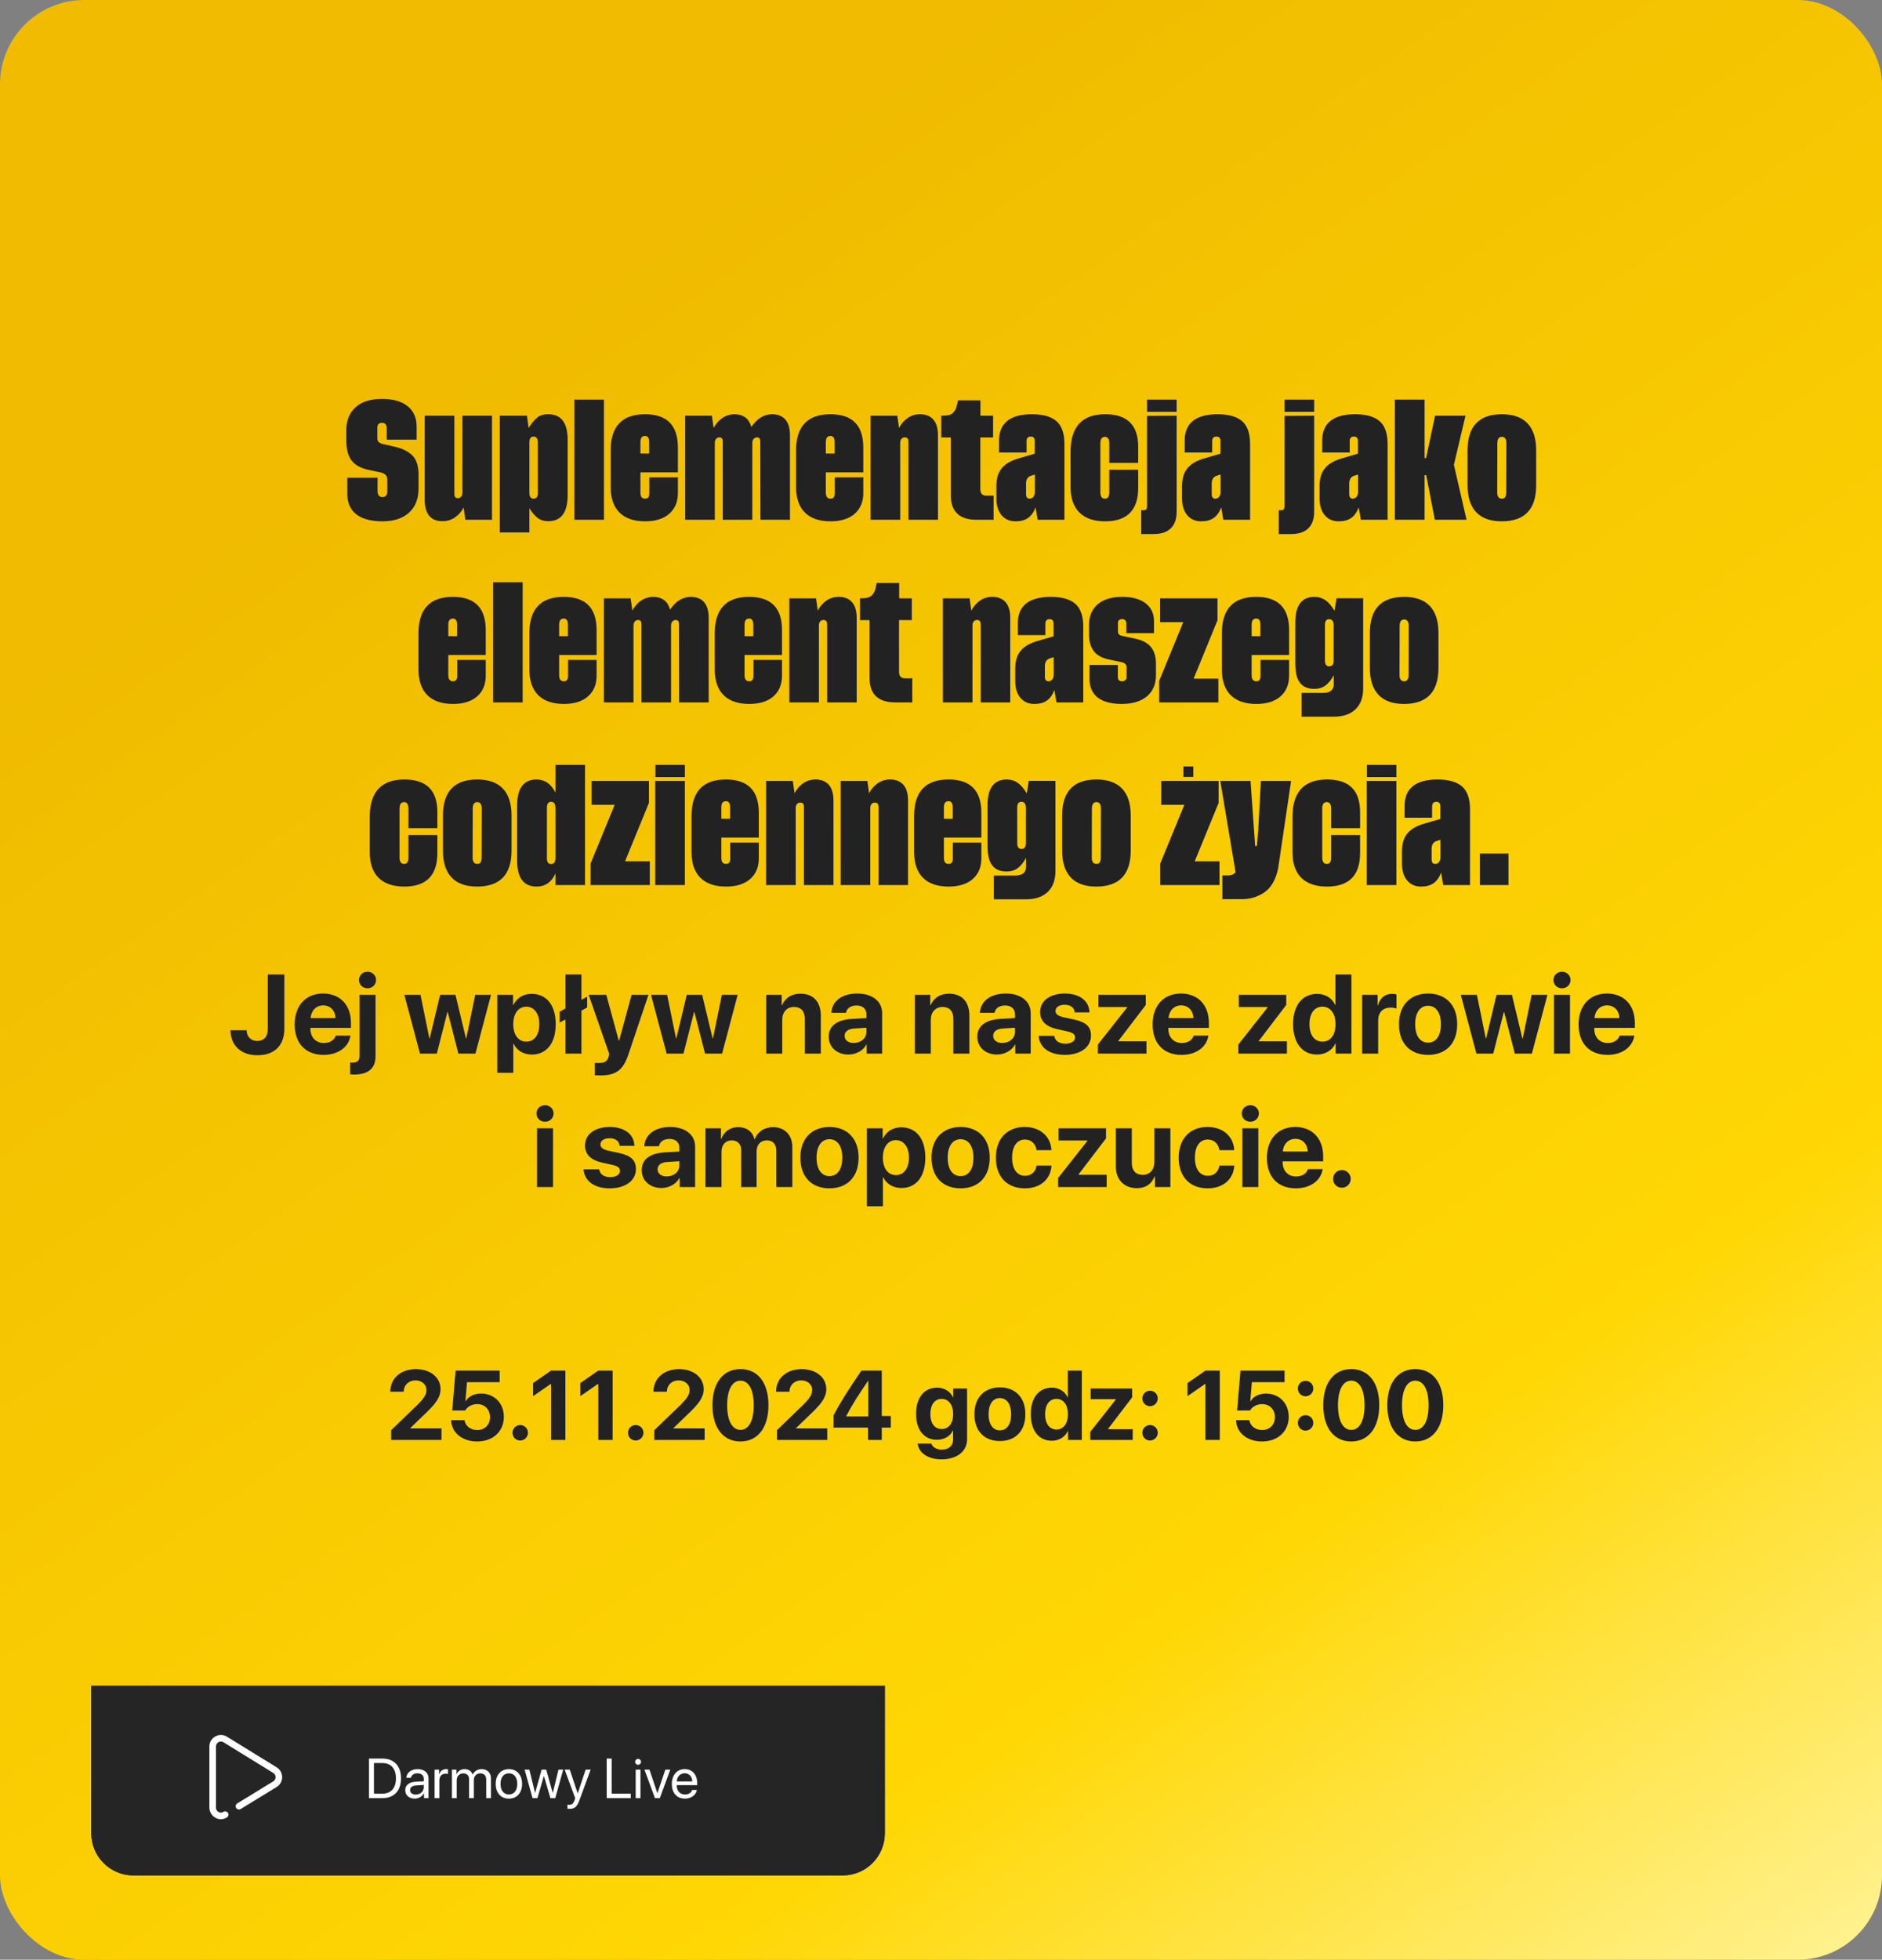
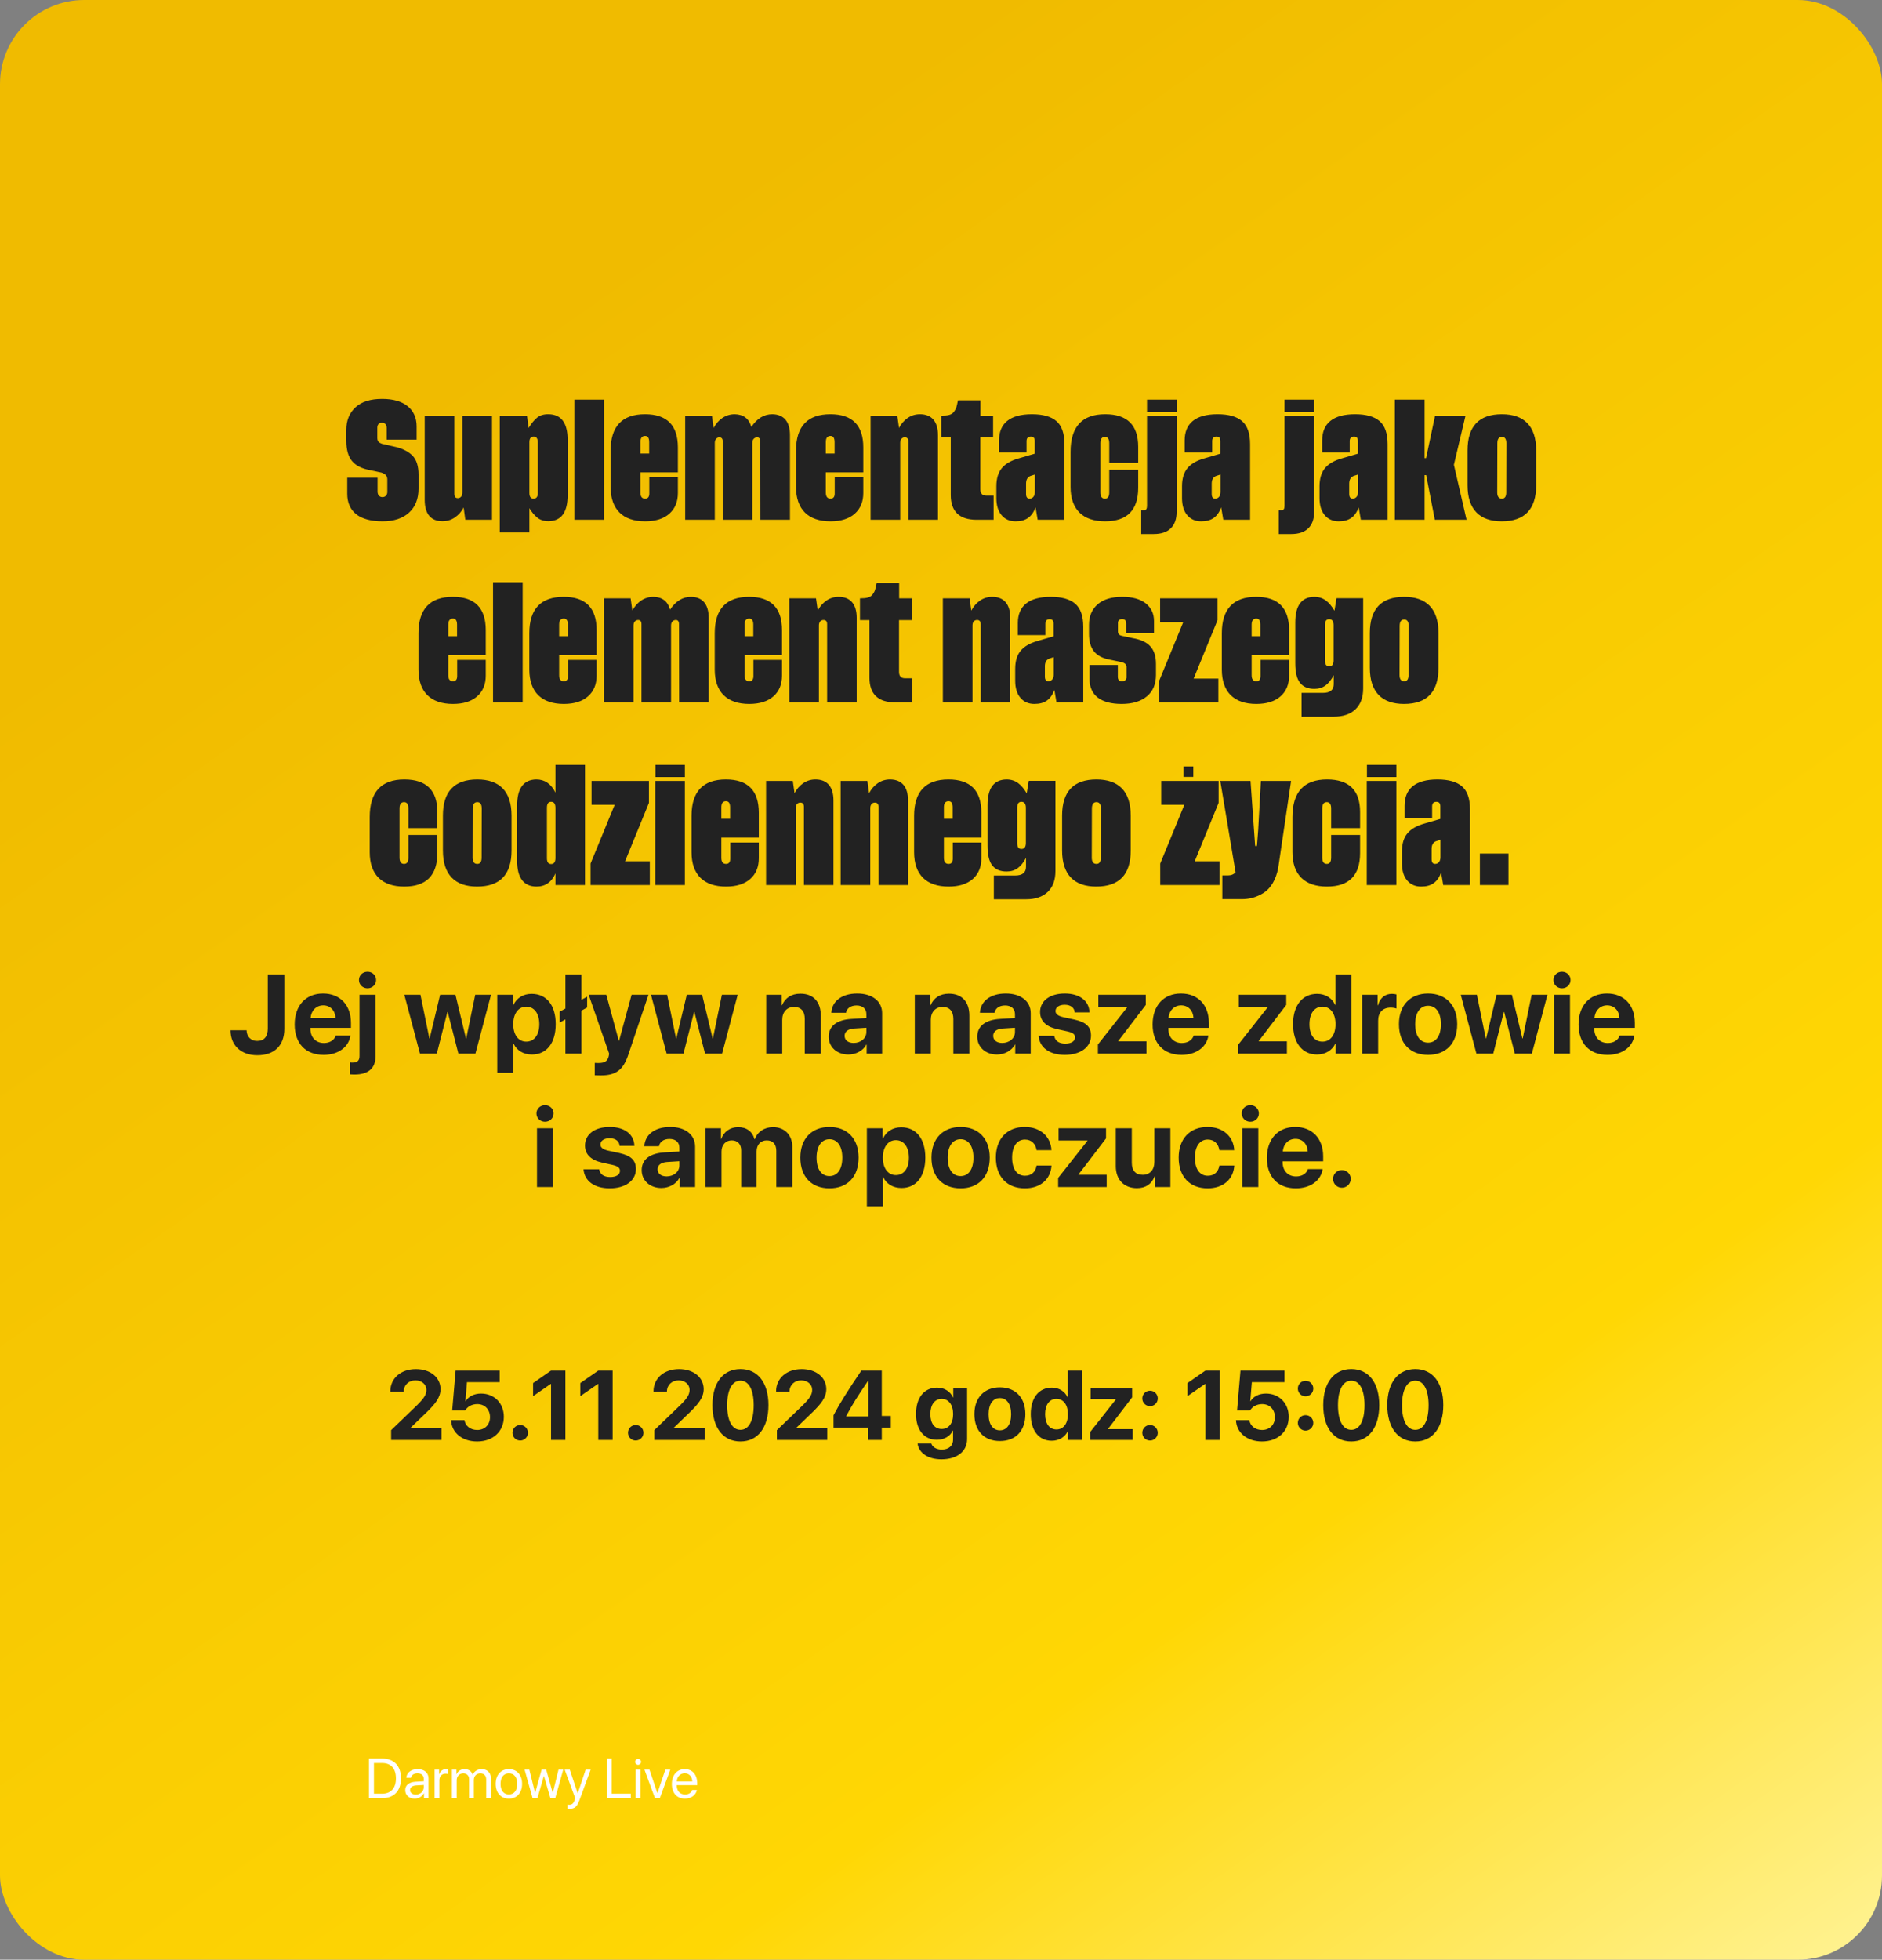
<svg xmlns="http://www.w3.org/2000/svg" width="268" height="279" viewBox="0 0 268 279" fill="none">
  <rect x="0" y="0" width="268" height="279" fill="#808080" stroke="none" />
  <rect width="268" height="279" rx="12" fill="url(#paint0_linear_248_15)" />
  <path d="M55.581 198.103C55.581 196.236 57.071 194.917 59.225 194.917C61.303 194.917 62.731 196.12 62.731 197.768C62.731 198.998 61.911 199.921 60.824 201.001L58.418 203.318V203.359H62.868V205H55.697V203.612L59.416 200.03C60.414 199.032 60.722 198.533 60.722 197.85C60.722 197.111 60.072 196.523 59.156 196.523C58.199 196.523 57.495 197.193 57.495 198.103V198.137H55.581V198.103ZM67.94 205.219C65.821 205.219 64.297 203.961 64.235 202.177H66.143C66.259 203.011 66.997 203.585 67.954 203.585C69.034 203.585 69.779 202.833 69.779 201.76C69.779 200.666 69.034 199.9 67.968 199.9C67.223 199.9 66.58 200.242 66.238 200.81H64.393L64.878 195.136H71.153V196.776H66.498L66.272 199.477H66.314C66.717 198.813 67.503 198.396 68.508 198.396C70.394 198.396 71.748 199.784 71.748 201.705C71.748 203.797 70.203 205.219 67.94 205.219ZM74.079 205.082C73.464 205.082 72.978 204.59 72.978 203.981C72.978 203.366 73.464 202.881 74.079 202.881C74.688 202.881 75.18 203.366 75.18 203.981C75.18 204.59 74.688 205.082 74.079 205.082ZM78.468 205V197.029H78.427L75.911 198.766V196.906L78.461 195.136H80.512V205H78.468ZM85.194 205V197.029H85.153L82.638 198.766V196.906L85.188 195.136H87.238V205H85.194ZM90.526 205.082C89.911 205.082 89.426 204.59 89.426 203.981C89.426 203.366 89.911 202.881 90.526 202.881C91.135 202.881 91.627 203.366 91.627 203.981C91.627 204.59 91.135 205.082 90.526 205.082ZM93.056 198.103C93.056 196.236 94.546 194.917 96.699 194.917C98.777 194.917 100.206 196.12 100.206 197.768C100.206 198.998 99.386 199.921 98.299 201.001L95.893 203.318V203.359H100.343V205H93.172V203.612L96.891 200.03C97.889 199.032 98.196 198.533 98.196 197.85C98.196 197.111 97.547 196.523 96.631 196.523C95.674 196.523 94.97 197.193 94.97 198.103V198.137H93.056V198.103ZM105.442 205.219C102.961 205.219 101.45 203.243 101.45 200.051C101.45 196.865 102.975 194.91 105.442 194.91C107.91 194.91 109.428 196.858 109.428 200.044C109.428 203.229 107.924 205.219 105.442 205.219ZM105.442 203.564C106.618 203.564 107.329 202.3 107.329 200.051C107.329 197.822 106.611 196.564 105.442 196.564C104.28 196.564 103.549 197.829 103.549 200.051C103.549 202.293 104.267 203.564 105.442 203.564ZM110.515 198.103C110.515 196.236 112.005 194.917 114.158 194.917C116.236 194.917 117.665 196.12 117.665 197.768C117.665 198.998 116.845 199.921 115.758 201.001L113.352 203.318V203.359H117.802V205H110.631V203.612L114.35 200.03C115.348 199.032 115.655 198.533 115.655 197.85C115.655 197.111 115.006 196.523 114.09 196.523C113.133 196.523 112.429 197.193 112.429 198.103V198.137H110.515V198.103ZM123.605 205V203.243H118.697V201.486C119.559 199.846 120.632 198.116 122.655 195.136H125.567V201.589H126.853V203.243H125.567V205H123.605ZM120.509 201.596V201.65H123.646V196.599H123.605C122.17 198.704 121.309 200.051 120.509 201.596ZM134.092 203.441C135.09 203.441 135.726 202.648 135.726 201.322C135.726 200.003 135.09 199.155 134.092 199.155C133.107 199.155 132.485 199.989 132.485 201.322C132.485 202.662 133.101 203.441 134.092 203.441ZM134.058 207.762C132.13 207.762 130.824 206.825 130.667 205.52H132.622C132.779 206.025 133.354 206.374 134.112 206.374C135.145 206.374 135.719 205.8 135.719 204.952V203.667H135.678C135.336 204.446 134.475 204.979 133.415 204.979C131.624 204.979 130.441 203.599 130.441 201.309C130.441 198.984 131.59 197.556 133.449 197.556C134.502 197.556 135.329 198.109 135.712 198.95H135.746V197.672H137.715V204.897C137.715 206.647 136.252 207.762 134.058 207.762ZM142.384 205.157C140.169 205.157 138.754 203.735 138.754 201.329C138.754 198.957 140.189 197.515 142.384 197.515C144.578 197.515 146.014 198.95 146.014 201.329C146.014 203.742 144.599 205.157 142.384 205.157ZM142.384 203.633C143.361 203.633 143.983 202.806 143.983 201.336C143.983 199.88 143.354 199.039 142.384 199.039C141.413 199.039 140.777 199.88 140.777 201.336C140.777 202.806 141.399 203.633 142.384 203.633ZM149.767 205.116C147.935 205.116 146.779 203.667 146.779 201.322C146.779 198.998 147.941 197.556 149.78 197.556C150.84 197.556 151.66 198.116 152.016 198.93H152.057V195.136H154.053V205H152.084V203.742H152.05C151.694 204.549 150.847 205.116 149.767 205.116ZM150.443 199.155C149.438 199.155 148.823 199.996 148.823 201.336C148.823 202.683 149.438 203.51 150.443 203.51C151.435 203.51 152.07 202.676 152.07 201.336C152.07 200.003 151.435 199.155 150.443 199.155ZM155.249 205V203.865L158.899 199.237V199.196H155.304V197.672H161.217V198.937L157.785 203.435V203.469H161.299V205H155.249ZM163.767 205.082C163.151 205.082 162.666 204.59 162.666 203.981C162.666 203.366 163.151 202.881 163.767 202.881C164.375 202.881 164.867 203.366 164.867 203.981C164.867 204.59 164.375 205.082 163.767 205.082ZM163.767 200.194C163.151 200.194 162.666 199.702 162.666 199.094C162.666 198.479 163.151 197.993 163.767 197.993C164.375 197.993 164.867 198.479 164.867 199.094C164.867 199.702 164.375 200.194 163.767 200.194ZM171.655 205V197.029H171.614L169.099 198.766V196.906L171.648 195.136H173.699V205H171.655ZM179.708 205.219C177.589 205.219 176.064 203.961 176.003 202.177H177.91C178.026 203.011 178.765 203.585 179.722 203.585C180.802 203.585 181.547 202.833 181.547 201.76C181.547 200.666 180.802 199.9 179.735 199.9C178.99 199.9 178.348 200.242 178.006 200.81H176.16L176.646 195.136H182.921V196.776H178.266L178.04 199.477H178.081C178.484 198.813 179.271 198.396 180.275 198.396C182.162 198.396 183.516 199.784 183.516 201.705C183.516 203.797 181.971 205.219 179.708 205.219ZM185.915 203.674C185.3 203.674 184.814 203.182 184.814 202.573C184.814 201.958 185.3 201.473 185.915 201.473C186.523 201.473 187.016 201.958 187.016 202.573C187.016 203.182 186.523 203.674 185.915 203.674ZM185.915 198.786C185.3 198.786 184.814 198.294 184.814 197.686C184.814 197.07 185.3 196.585 185.915 196.585C186.523 196.585 187.016 197.07 187.016 197.686C187.016 198.294 186.523 198.786 185.915 198.786ZM192.423 205.219C189.941 205.219 188.431 203.243 188.431 200.051C188.431 196.865 189.955 194.91 192.423 194.91C194.891 194.91 196.408 196.858 196.408 200.044C196.408 203.229 194.904 205.219 192.423 205.219ZM192.423 203.564C193.599 203.564 194.31 202.3 194.31 200.051C194.31 197.822 193.592 196.564 192.423 196.564C191.261 196.564 190.529 197.829 190.529 200.051C190.529 202.293 191.247 203.564 192.423 203.564ZM201.542 205.219C199.061 205.219 197.55 203.243 197.55 200.051C197.55 196.865 199.074 194.91 201.542 194.91C204.01 194.91 205.527 196.858 205.527 200.044C205.527 203.229 204.023 205.219 201.542 205.219ZM201.542 203.564C202.718 203.564 203.429 202.3 203.429 200.051C203.429 197.822 202.711 196.564 201.542 196.564C200.38 196.564 199.648 197.829 199.648 200.051C199.648 202.293 200.366 203.564 201.542 203.564Z" fill="#222222" />
  <path d="M32.828 146.68H35.117C35.133 147.594 35.727 148.195 36.617 148.195C37.602 148.195 38.133 147.586 38.133 146.453V138.727H40.492V146.469C40.492 148.867 39.055 150.234 36.641 150.234C34.336 150.234 32.828 148.836 32.828 146.68ZM46.023 143.133C45.023 143.133 44.305 143.891 44.227 144.938H47.781C47.734 143.867 47.039 143.133 46.023 143.133ZM47.812 147.438H49.906C49.656 149.078 48.156 150.18 46.086 150.18C43.508 150.18 41.961 148.531 41.961 145.852C41.961 143.18 43.523 141.445 46 141.445C48.438 141.445 49.977 143.094 49.977 145.641V146.336H44.203V146.477C44.203 147.672 44.961 148.492 46.125 148.492C46.961 148.492 47.602 148.078 47.812 147.438ZM53.477 141.625V150.391C53.477 152.086 52.438 152.977 50.477 152.977C50.297 152.977 49.953 152.961 49.852 152.945V151.266C49.906 151.273 50.062 151.281 50.141 151.281C50.898 151.281 51.195 151.008 51.195 150.328V141.625H53.477ZM52.336 140.703C51.648 140.703 51.117 140.18 51.117 139.523C51.117 138.859 51.648 138.344 52.336 138.344C53.023 138.344 53.555 138.859 53.555 139.523C53.555 140.18 53.023 140.703 52.336 140.703ZM69.922 141.625L67.703 150H65.273L63.758 144.078H63.711L62.203 150H59.805L57.578 141.625H59.875L61.141 147.836H61.188L62.672 141.625H64.859L66.352 147.836H66.398L67.672 141.625H69.922ZM75.703 141.492C77.828 141.492 79.133 143.109 79.133 145.812C79.133 148.508 77.836 150.133 75.742 150.133C74.523 150.133 73.586 149.539 73.141 148.594H73.094V152.734H70.812V141.625H73.062V143.086H73.109C73.562 142.102 74.492 141.492 75.703 141.492ZM74.938 148.297C76.078 148.297 76.797 147.336 76.797 145.812C76.797 144.297 76.078 143.32 74.938 143.32C73.82 143.32 73.086 144.312 73.086 145.812C73.086 147.328 73.82 148.297 74.938 148.297ZM83.609 141.898V143.438L82.797 143.883V150H80.516V145.133L79.703 145.578V144.031L80.516 143.586V138.727H82.797V142.344L83.609 141.898ZM85.555 153.102C85.477 153.102 84.766 153.094 84.695 153.078V151.32C84.766 151.336 85.18 151.336 85.266 151.336C86.102 151.336 86.516 151.07 86.672 150.406C86.672 150.375 86.758 150.039 86.742 150.008L83.828 141.625H86.336L88.117 148.172H88.156L89.938 141.625H92.344L89.461 150.188C88.742 152.336 87.695 153.102 85.555 153.102ZM105.047 141.625L102.828 150H100.398L98.883 144.078H98.836L97.328 150H94.93L92.703 141.625H95L96.266 147.836H96.312L97.797 141.625H99.984L101.477 147.836H101.523L102.797 141.625H105.047ZM109.109 150V141.625H111.312V143.117H111.359C111.805 142.078 112.688 141.469 113.977 141.469C115.836 141.469 116.883 142.641 116.883 144.602V150H114.602V145.078C114.602 143.984 114.086 143.359 113.062 143.359C112.039 143.359 111.391 144.109 111.391 145.195V150H109.109ZM121.562 148.484C122.555 148.484 123.375 147.836 123.375 146.93V146.32L121.609 146.43C120.758 146.492 120.273 146.875 120.273 147.469C120.273 148.094 120.789 148.484 121.562 148.484ZM120.812 150.133C119.219 150.133 118.008 149.102 118.008 147.594C118.008 146.07 119.18 145.188 121.266 145.062L123.375 144.938V144.383C123.375 143.602 122.828 143.148 121.969 143.148C121.117 143.148 120.578 143.57 120.469 144.188H118.383C118.469 142.562 119.852 141.445 122.07 141.445C124.219 141.445 125.617 142.555 125.617 144.242V150H123.414V148.719H123.367C122.898 149.609 121.859 150.133 120.812 150.133ZM130.266 150V141.625H132.469V143.117H132.516C132.961 142.078 133.844 141.469 135.133 141.469C136.992 141.469 138.039 142.641 138.039 144.602V150H135.758V145.078C135.758 143.984 135.242 143.359 134.219 143.359C133.195 143.359 132.547 144.109 132.547 145.195V150H130.266ZM142.719 148.484C143.711 148.484 144.531 147.836 144.531 146.93V146.32L142.766 146.43C141.914 146.492 141.43 146.875 141.43 147.469C141.43 148.094 141.945 148.484 142.719 148.484ZM141.969 150.133C140.375 150.133 139.164 149.102 139.164 147.594C139.164 146.07 140.336 145.188 142.422 145.062L144.531 144.938V144.383C144.531 143.602 143.984 143.148 143.125 143.148C142.273 143.148 141.734 143.57 141.625 144.188H139.539C139.625 142.562 141.008 141.445 143.227 141.445C145.375 141.445 146.773 142.555 146.773 144.242V150H144.57V148.719H144.523C144.055 149.609 143.016 150.133 141.969 150.133ZM148.109 144.086C148.109 142.492 149.492 141.445 151.641 141.445C153.742 141.445 155.109 142.508 155.141 144.133H153.039C152.992 143.461 152.453 143.047 151.609 143.047C150.82 143.047 150.305 143.406 150.305 143.945C150.305 144.359 150.664 144.641 151.398 144.812L153 145.156C154.68 145.531 155.359 146.195 155.359 147.445C155.359 149.094 153.844 150.18 151.633 150.18C149.398 150.18 148.023 149.102 147.898 147.469H150.125C150.234 148.172 150.789 148.578 151.695 148.578C152.562 148.578 153.086 148.234 153.086 147.688C153.086 147.266 152.805 147.031 152.055 146.852L150.508 146.508C148.922 146.148 148.109 145.32 148.109 144.086ZM156.344 150V148.703L160.516 143.414V143.367H156.406V141.625H163.164V143.07L159.242 148.211V148.25H163.258V150H156.344ZM168.195 143.133C167.195 143.133 166.477 143.891 166.398 144.938H169.953C169.906 143.867 169.211 143.133 168.195 143.133ZM169.984 147.438H172.078C171.828 149.078 170.328 150.18 168.258 150.18C165.68 150.18 164.133 148.531 164.133 145.852C164.133 143.18 165.695 141.445 168.172 141.445C170.609 141.445 172.148 143.094 172.148 145.641V146.336H166.375V146.477C166.375 147.672 167.133 148.492 168.297 148.492C169.133 148.492 169.773 148.078 169.984 147.438ZM176.344 150V148.703L180.516 143.414V143.367H176.406V141.625H183.164V143.07L179.242 148.211V148.25H183.258V150H176.344ZM187.547 150.133C185.453 150.133 184.133 148.477 184.133 145.797C184.133 143.141 185.461 141.492 187.562 141.492C188.773 141.492 189.711 142.133 190.117 143.062H190.164V138.727H192.445V150H190.195V148.562H190.156C189.75 149.484 188.781 150.133 187.547 150.133ZM188.32 143.32C187.172 143.32 186.469 144.281 186.469 145.812C186.469 147.352 187.172 148.297 188.32 148.297C189.453 148.297 190.18 147.344 190.18 145.812C190.18 144.289 189.453 143.32 188.32 143.32ZM193.969 150V141.625H196.172V143.133H196.219C196.516 142.07 197.227 141.492 198.211 141.492C198.477 141.492 198.703 141.531 198.859 141.578V143.586C198.672 143.508 198.359 143.453 198.031 143.453C196.906 143.453 196.25 144.141 196.25 145.32V150H193.969ZM203.359 150.18C200.828 150.18 199.211 148.555 199.211 145.805C199.211 143.094 200.852 141.445 203.359 141.445C205.867 141.445 207.508 143.086 207.508 145.805C207.508 148.562 205.891 150.18 203.359 150.18ZM203.359 148.438C204.477 148.438 205.188 147.492 205.188 145.812C205.188 144.148 204.469 143.188 203.359 143.188C202.25 143.188 201.523 144.148 201.523 145.812C201.523 147.492 202.234 148.438 203.359 148.438ZM220.359 141.625L218.141 150H215.711L214.195 144.078H214.148L212.641 150H210.242L208.016 141.625H210.312L211.578 147.836H211.625L213.109 141.625H215.297L216.789 147.836H216.836L218.109 141.625H220.359ZM221.289 150V141.625H223.57V150H221.289ZM222.43 140.703C221.742 140.703 221.211 140.18 221.211 139.523C221.211 138.859 221.742 138.344 222.43 138.344C223.117 138.344 223.648 138.859 223.648 139.523C223.648 140.18 223.117 140.703 222.43 140.703ZM228.852 143.133C227.852 143.133 227.133 143.891 227.055 144.938H230.609C230.562 143.867 229.867 143.133 228.852 143.133ZM230.641 147.438H232.734C232.484 149.078 230.984 150.18 228.914 150.18C226.336 150.18 224.789 148.531 224.789 145.852C224.789 143.18 226.352 141.445 228.828 141.445C231.266 141.445 232.805 143.094 232.805 145.641V146.336H227.031V146.477C227.031 147.672 227.789 148.492 228.953 148.492C229.789 148.492 230.43 148.078 230.641 147.438ZM76.469 169V160.625H78.75V169H76.469ZM77.609 159.703C76.922 159.703 76.391 159.18 76.391 158.523C76.391 157.859 76.922 157.344 77.609 157.344C78.297 157.344 78.828 157.859 78.828 158.523C78.828 159.18 78.297 159.703 77.609 159.703ZM83.305 163.086C83.305 161.492 84.688 160.445 86.836 160.445C88.938 160.445 90.305 161.508 90.336 163.133H88.234C88.188 162.461 87.648 162.047 86.805 162.047C86.016 162.047 85.5 162.406 85.5 162.945C85.5 163.359 85.859 163.641 86.594 163.812L88.195 164.156C89.875 164.531 90.555 165.195 90.555 166.445C90.555 168.094 89.039 169.18 86.828 169.18C84.594 169.18 83.219 168.102 83.094 166.469H85.32C85.43 167.172 85.984 167.578 86.891 167.578C87.758 167.578 88.281 167.234 88.281 166.688C88.281 166.266 88 166.031 87.25 165.852L85.703 165.508C84.117 165.148 83.305 164.32 83.305 163.086ZM94.93 167.484C95.922 167.484 96.742 166.836 96.742 165.93V165.32L94.977 165.43C94.125 165.492 93.641 165.875 93.641 166.469C93.641 167.094 94.156 167.484 94.93 167.484ZM94.18 169.133C92.586 169.133 91.375 168.102 91.375 166.594C91.375 165.07 92.547 164.188 94.633 164.062L96.742 163.938V163.383C96.742 162.602 96.195 162.148 95.336 162.148C94.484 162.148 93.945 162.57 93.836 163.188H91.75C91.836 161.562 93.219 160.445 95.438 160.445C97.586 160.445 98.984 161.555 98.984 163.242V169H96.781V167.719H96.734C96.266 168.609 95.227 169.133 94.18 169.133ZM100.461 169V160.625H102.664V162.141H102.711C103.062 161.133 103.961 160.469 105.102 160.469C106.312 160.469 107.156 161.094 107.438 162.188H107.484C107.859 161.133 108.859 160.469 110.086 160.469C111.727 160.469 112.828 161.594 112.828 163.281V169H110.547V163.852C110.547 162.883 110.062 162.352 109.18 162.352C108.312 162.352 107.742 162.984 107.742 163.914V169H105.547V163.781C105.547 162.883 105.039 162.352 104.195 162.352C103.328 162.352 102.742 163.008 102.742 163.945V169H100.461ZM118.117 169.18C115.586 169.18 113.969 167.555 113.969 164.805C113.969 162.094 115.609 160.445 118.117 160.445C120.625 160.445 122.266 162.086 122.266 164.805C122.266 167.562 120.648 169.18 118.117 169.18ZM118.117 167.438C119.234 167.438 119.945 166.492 119.945 164.812C119.945 163.148 119.227 162.188 118.117 162.188C117.008 162.188 116.281 163.148 116.281 164.812C116.281 166.492 116.992 167.438 118.117 167.438ZM128.336 160.492C130.461 160.492 131.766 162.109 131.766 164.812C131.766 167.508 130.469 169.133 128.375 169.133C127.156 169.133 126.219 168.539 125.773 167.594H125.727V171.734H123.445V160.625H125.695V162.086H125.742C126.195 161.102 127.125 160.492 128.336 160.492ZM127.57 167.297C128.711 167.297 129.43 166.336 129.43 164.812C129.43 163.297 128.711 162.32 127.57 162.32C126.453 162.32 125.719 163.312 125.719 164.812C125.719 166.328 126.453 167.297 127.57 167.297ZM136.789 169.18C134.258 169.18 132.641 167.555 132.641 164.805C132.641 162.094 134.281 160.445 136.789 160.445C139.297 160.445 140.938 162.086 140.938 164.805C140.938 167.562 139.32 169.18 136.789 169.18ZM136.789 167.438C137.906 167.438 138.617 166.492 138.617 164.812C138.617 163.148 137.898 162.188 136.789 162.188C135.68 162.188 134.953 163.148 134.953 164.812C134.953 166.492 135.664 167.438 136.789 167.438ZM149.727 163.742H147.609C147.477 162.859 146.891 162.234 145.953 162.234C144.828 162.234 144.125 163.188 144.125 164.805C144.125 166.453 144.828 167.391 145.961 167.391C146.875 167.391 147.469 166.844 147.609 165.93H149.734C149.617 167.906 148.141 169.18 145.938 169.18C143.414 169.18 141.812 167.539 141.812 164.805C141.812 162.117 143.414 160.445 145.922 160.445C148.188 160.445 149.625 161.844 149.727 163.742ZM150.68 169V167.703L154.852 162.414V162.367H150.742V160.625H157.5V162.07L153.578 167.211V167.25H157.594V169H150.68ZM166.664 160.625V169H164.461V167.492H164.414C164 168.547 163.172 169.156 161.906 169.156C160.094 169.156 158.891 167.977 158.891 166.023V160.625H161.172V165.547C161.172 166.664 161.727 167.258 162.734 167.258C163.75 167.258 164.383 166.531 164.383 165.422V160.625H166.664ZM175.758 163.742H173.641C173.508 162.859 172.922 162.234 171.984 162.234C170.859 162.234 170.156 163.188 170.156 164.805C170.156 166.453 170.859 167.391 171.992 167.391C172.906 167.391 173.5 166.844 173.641 165.93H175.766C175.648 167.906 174.172 169.18 171.969 169.18C169.445 169.18 167.844 167.539 167.844 164.805C167.844 162.117 169.445 160.445 171.953 160.445C174.219 160.445 175.656 161.844 175.758 163.742ZM176.906 169V160.625H179.188V169H176.906ZM178.047 159.703C177.359 159.703 176.828 159.18 176.828 158.523C176.828 157.859 177.359 157.344 178.047 157.344C178.734 157.344 179.266 157.859 179.266 158.523C179.266 159.18 178.734 159.703 178.047 159.703ZM184.469 162.133C183.469 162.133 182.75 162.891 182.672 163.938H186.227C186.18 162.867 185.484 162.133 184.469 162.133ZM186.258 166.438H188.352C188.102 168.078 186.602 169.18 184.531 169.18C181.953 169.18 180.406 167.531 180.406 164.852C180.406 162.18 181.969 160.445 184.445 160.445C186.883 160.445 188.422 162.094 188.422 164.641V165.336H182.648V165.477C182.648 166.672 183.406 167.492 184.57 167.492C185.406 167.492 186.047 167.078 186.258 166.438ZM191.086 169.094C190.383 169.094 189.828 168.531 189.828 167.836C189.828 167.133 190.383 166.578 191.086 166.578C191.781 166.578 192.344 167.133 192.344 167.836C192.344 168.531 191.781 169.094 191.086 169.094Z" fill="#222222" />
  <path d="M59.328 60.702V62.592H55.065V60.948C55.065 60.447 54.837 60.192 54.38 60.192C53.967 60.192 53.73 60.465 53.73 60.878V62.337C53.73 62.82 53.923 63.014 54.38 63.181L56.41 63.647C57.438 63.91 58.23 64.332 58.783 64.912C59.328 65.501 59.601 66.389 59.601 67.593V69.553C59.601 71.02 59.152 72.163 58.247 72.981C57.342 73.807 56.085 74.22 54.468 74.22C51.154 74.22 49.449 72.814 49.449 70.291V68.006H53.765V69.983C53.765 70.44 54.011 70.774 54.468 70.774C54.881 70.774 55.153 70.467 55.153 70.054V68.226C55.153 67.777 54.881 67.47 54.327 67.285L52.719 66.942C51.532 66.723 50.662 66.292 50.126 65.633C49.59 64.982 49.317 64.024 49.317 62.768V61.185C49.317 59.858 49.757 58.786 50.627 57.986C51.497 57.187 52.754 56.791 54.415 56.791C55.971 56.791 57.184 57.134 58.045 57.828C58.898 58.523 59.328 59.48 59.328 60.702ZM65.85 70.133V59.182H70.06V74H66.263L66.025 72.251C65.727 72.822 65.314 73.297 64.777 73.666C64.241 74.035 63.644 74.211 62.984 74.202C61.376 74.202 60.48 73.183 60.48 71.17V59.182H64.698V70.309C64.698 70.722 64.865 70.924 65.199 70.924C65.56 70.924 65.85 70.634 65.85 70.133ZM78.119 74.202C77.46 74.202 76.924 74.035 76.511 73.692C76.098 73.358 75.72 72.91 75.386 72.348V75.802H71.167V59.182H75.043L75.272 60.931C75.685 60.272 76.089 59.77 76.502 59.445C76.906 59.12 77.442 58.962 78.119 58.971C79.93 58.997 80.835 60.219 80.835 62.645V70.476C80.835 72.936 79.93 74.176 78.119 74.202ZM75.992 70.994C76.388 70.994 76.59 70.722 76.59 70.186V62.987C76.59 62.434 76.388 62.161 75.992 62.152C75.579 62.152 75.377 62.434 75.386 63.005V70.15C75.377 70.713 75.579 70.994 75.992 70.994ZM81.784 74V56.897H86.003V74H81.784ZM91.848 58.971C94.968 58.971 96.523 60.544 96.532 63.682V67.25H91.197V70.133C91.197 70.704 91.417 70.994 91.865 70.994C92.261 70.994 92.463 70.748 92.463 70.256V67.953H96.532V70.186C96.532 71.434 96.128 72.418 95.311 73.139C94.493 73.859 93.342 74.22 91.865 74.22C88.701 74.22 86.952 72.532 86.952 69.324V64.156C86.952 60.702 88.587 58.971 91.848 58.971ZM91.865 62.065C91.417 62.065 91.197 62.355 91.197 62.926V64.569H92.445V62.926C92.445 62.355 92.252 62.065 91.865 62.065ZM109.997 58.971C111.579 58.997 112.493 59.99 112.493 61.959V74H108.283L108.266 62.855C108.266 62.46 108.107 62.258 107.8 62.267C107.439 62.267 107.132 62.557 107.132 63.04V74H102.922V62.855C102.922 62.46 102.755 62.258 102.43 62.267C102.087 62.267 101.788 62.557 101.788 63.04V74H97.569V59.182H101.375L101.621 60.931C102.245 59.762 103.291 58.971 104.627 58.971C105.875 58.997 106.666 59.603 106.991 60.79C107.809 59.568 108.811 58.962 109.997 58.971ZM118.25 58.971C121.37 58.971 122.926 60.544 122.935 63.682V67.25H117.6V70.133C117.6 70.704 117.819 70.994 118.268 70.994C118.663 70.994 118.865 70.748 118.865 70.256V67.953H122.935V70.186C122.935 71.434 122.53 72.418 121.713 73.139C120.896 73.859 119.744 74.22 118.268 74.22C115.104 74.22 113.354 72.532 113.354 69.324V64.156C113.354 60.702 114.989 58.971 118.25 58.971ZM118.268 62.065C117.819 62.065 117.6 62.355 117.6 62.926V64.569H118.848V62.926C118.848 62.355 118.654 62.065 118.268 62.065ZM131.064 58.971C132.646 58.997 133.569 59.99 133.569 61.959V74H129.359V62.855C129.359 62.46 129.184 62.258 128.832 62.267C128.472 62.267 128.19 62.539 128.19 63.04V74H123.972V59.182H127.777L128.023 60.931C128.313 60.359 128.718 59.885 129.254 59.507C129.79 59.138 130.388 58.962 131.064 58.971ZM141.418 59.182V62.284H139.599V69.641C139.599 70.247 139.871 70.555 140.407 70.564H141.488V74H139.08C136.619 74 135.389 72.822 135.389 70.476V62.284H134.035V59.182C134.976 59.182 135.521 59.067 135.846 58.619C136.013 58.399 136.127 58.18 136.188 57.977C136.25 57.775 136.329 57.441 136.417 56.993H139.616V59.182H141.418ZM151.578 74H147.764L147.465 72.233C146.938 73.605 146.085 74.22 144.617 74.22C143.782 74.22 143.114 73.93 142.622 73.341C142.13 72.761 141.884 71.952 141.884 70.906V69.228C141.884 68.138 142.139 67.276 142.657 66.652C143.176 66.028 143.976 65.562 145.065 65.255L147.351 64.587V62.785C147.351 62.363 147.166 62.152 146.797 62.152C146.384 62.152 146.182 62.372 146.182 62.803V64.42H142.262V62.697C142.262 60.315 143.773 58.971 146.938 58.971C148.511 58.971 149.671 59.296 150.436 59.955C151.2 60.614 151.578 61.713 151.578 63.233V74ZM147.368 70.054V67.558L146.762 67.751C146.331 67.909 146.111 68.278 146.111 68.85V70.326C146.111 70.774 146.278 70.994 146.612 70.994C147.025 70.994 147.368 70.66 147.368 70.054ZM157.959 66.872H162.081V69.447C162.081 72.629 160.508 74.22 157.361 74.22C154.224 74.22 152.448 72.559 152.448 69.324V64.332C152.448 60.755 154.092 58.971 157.379 58.971C160.517 58.971 162.081 60.518 162.081 63.611V65.897H157.959V63.11C157.959 62.504 157.757 62.196 157.344 62.196C156.913 62.196 156.693 62.495 156.693 63.093V70.098C156.693 70.695 156.913 70.994 157.344 70.994C157.757 70.994 157.959 70.695 157.959 70.098V66.872ZM163.338 58.628V56.897H167.557V58.628H163.338ZM163.338 72.005V59.208L167.557 59.182V72.866C167.557 74.949 166.379 76.03 164.313 76.03H162.512V72.629H162.96C163.215 72.629 163.338 72.418 163.338 72.005ZM178.016 74H174.201L173.902 72.233C173.375 73.605 172.522 74.22 171.055 74.22C170.22 74.22 169.552 73.93 169.06 73.341C168.567 72.761 168.321 71.952 168.321 70.906V69.228C168.321 68.138 168.576 67.276 169.095 66.652C169.613 66.028 170.413 65.562 171.503 65.255L173.788 64.587V62.785C173.788 62.363 173.604 62.152 173.234 62.152C172.821 62.152 172.619 62.372 172.619 62.803V64.42H168.699V62.697C168.699 60.315 170.211 58.971 173.375 58.971C174.948 58.971 176.108 59.296 176.873 59.955C177.638 60.614 178.016 61.713 178.016 63.233V74ZM173.806 70.054V67.558L173.199 67.751C172.769 67.909 172.549 68.278 172.549 68.85V70.326C172.549 70.774 172.716 70.994 173.05 70.994C173.463 70.994 173.806 70.66 173.806 70.054ZM182.92 58.628V56.897H187.139V58.628H182.92ZM182.92 72.005V59.208L187.139 59.182V72.866C187.139 74.949 185.961 76.03 183.896 76.03H182.094V72.629H182.542C182.797 72.629 182.92 72.418 182.92 72.005ZM197.598 74H193.783L193.484 72.233C192.957 73.605 192.104 74.22 190.637 74.22C189.802 74.22 189.134 73.93 188.642 73.341C188.149 72.761 187.903 71.952 187.903 70.906V69.228C187.903 68.138 188.158 67.276 188.677 66.652C189.195 66.028 189.995 65.562 191.085 65.255L193.37 64.587V62.785C193.37 62.363 193.186 62.152 192.816 62.152C192.403 62.152 192.201 62.372 192.201 62.803V64.42H188.281V62.697C188.281 60.315 189.793 58.971 192.957 58.971C194.53 58.971 195.69 59.296 196.455 59.955C197.22 60.614 197.598 61.713 197.598 63.233V74ZM193.388 70.054V67.558L192.781 67.751C192.351 67.909 192.131 68.278 192.131 68.85V70.326C192.131 70.774 192.298 70.994 192.632 70.994C193.045 70.994 193.388 70.66 193.388 70.054ZM203.091 67.645H202.862V74H198.626V56.897H202.862V65.22H203.073L204.356 59.182H208.689L207.037 66.169L208.839 74H204.321L203.091 67.645ZM213.875 58.971C217.013 58.971 218.753 60.641 218.753 64.121V69.087C218.753 72.506 217.118 74.22 213.84 74.22C210.72 74.22 208.979 72.541 208.979 69.087V64.121C208.979 60.685 210.614 58.971 213.875 58.971ZM214.49 70.098L214.508 63.11C214.508 62.504 214.297 62.196 213.875 62.196C213.444 62.196 213.225 62.504 213.225 63.11L213.207 70.098C213.207 70.695 213.427 70.994 213.875 70.994C214.288 70.994 214.49 70.695 214.49 70.098ZM64.487 84.971C67.607 84.971 69.163 86.544 69.172 89.682V93.25H63.837V96.133C63.837 96.704 64.057 96.994 64.505 96.994C64.9 96.994 65.103 96.748 65.103 96.256V93.953H69.172V96.186C69.172 97.434 68.768 98.418 67.95 99.139C67.133 99.859 65.981 100.22 64.505 100.22C61.341 100.22 59.592 98.532 59.592 95.324V90.156C59.592 86.702 61.227 84.971 64.487 84.971ZM64.505 88.064C64.057 88.064 63.837 88.355 63.837 88.926V90.569H65.085V88.926C65.085 88.355 64.892 88.064 64.505 88.064ZM70.209 100V82.897H74.428V100H70.209ZM80.272 84.971C83.393 84.971 84.948 86.544 84.957 89.682V93.25H79.622V96.133C79.622 96.704 79.842 96.994 80.29 96.994C80.686 96.994 80.888 96.748 80.888 96.256V93.953H84.957V96.186C84.957 97.434 84.553 98.418 83.735 99.139C82.918 99.859 81.767 100.22 80.29 100.22C77.126 100.22 75.377 98.532 75.377 95.324V90.156C75.377 86.702 77.012 84.971 80.272 84.971ZM80.29 88.064C79.842 88.064 79.622 88.355 79.622 88.926V90.569H80.87V88.926C80.87 88.355 80.677 88.064 80.29 88.064ZM98.422 84.971C100.004 84.997 100.918 85.99 100.918 87.959V100H96.708L96.69 88.856C96.69 88.46 96.532 88.258 96.225 88.267C95.864 88.267 95.557 88.557 95.557 89.04V100H91.347V88.856C91.347 88.46 91.18 88.258 90.855 88.267C90.512 88.267 90.213 88.557 90.213 89.04V100H85.994V85.182H89.8L90.046 86.931C90.67 85.762 91.716 84.971 93.052 84.971C94.3 84.997 95.091 85.603 95.416 86.79C96.233 85.568 97.235 84.962 98.422 84.971ZM106.675 84.971C109.795 84.971 111.351 86.544 111.359 89.682V93.25H106.024V96.133C106.024 96.704 106.244 96.994 106.692 96.994C107.088 96.994 107.29 96.748 107.29 96.256V93.953H111.359V96.186C111.359 97.434 110.955 98.418 110.138 99.139C109.32 99.859 108.169 100.22 106.692 100.22C103.528 100.22 101.779 98.532 101.779 95.324V90.156C101.779 86.702 103.414 84.971 106.675 84.971ZM106.692 88.064C106.244 88.064 106.024 88.355 106.024 88.926V90.569H107.272V88.926C107.272 88.355 107.079 88.064 106.692 88.064ZM119.489 84.971C121.071 84.997 121.994 85.99 121.994 87.959V100H117.784V88.856C117.784 88.46 117.608 88.258 117.257 88.267C116.896 88.267 116.615 88.539 116.615 89.04V100H112.396V85.182H116.202L116.448 86.931C116.738 86.359 117.143 85.885 117.679 85.507C118.215 85.138 118.812 84.962 119.489 84.971ZM129.843 85.182V88.284H128.023V95.641C128.023 96.247 128.296 96.555 128.832 96.564H129.913V100H127.505C125.044 100 123.813 98.822 123.813 96.476V88.284H122.46V85.182C123.4 85.182 123.945 85.067 124.271 84.619C124.438 84.399 124.552 84.18 124.613 83.978C124.675 83.775 124.754 83.441 124.842 82.993H128.041V85.182H129.843ZM141.356 84.971C142.938 84.997 143.861 85.99 143.861 87.959V100H139.651V88.856C139.651 88.46 139.476 88.258 139.124 88.267C138.764 88.267 138.482 88.539 138.482 89.04V100H134.264V85.182H138.069L138.315 86.931C138.605 86.359 139.01 85.885 139.546 85.507C140.082 85.138 140.68 84.962 141.356 84.971ZM154.259 100H150.444L150.146 98.233C149.618 99.605 148.766 100.22 147.298 100.22C146.463 100.22 145.795 99.93 145.303 99.341C144.811 98.761 144.564 97.952 144.564 96.906V95.228C144.564 94.138 144.819 93.276 145.338 92.652C145.856 92.028 146.656 91.562 147.746 91.255L150.031 90.587V88.785C150.031 88.363 149.847 88.152 149.478 88.152C149.064 88.152 148.862 88.372 148.862 88.803V90.42H144.942V88.697C144.942 86.315 146.454 84.971 149.618 84.971C151.191 84.971 152.352 85.296 153.116 85.955C153.881 86.614 154.259 87.713 154.259 89.233V100ZM150.049 96.054V93.558L149.442 93.751C149.012 93.909 148.792 94.278 148.792 94.85V96.326C148.792 96.774 148.959 96.994 149.293 96.994C149.706 96.994 150.049 96.66 150.049 96.054ZM159.813 90.534L161.264 90.842C163.549 91.228 164.612 92.318 164.612 94.524V96.098C164.612 97.407 164.182 98.418 163.32 99.139C162.45 99.859 161.255 100.22 159.734 100.22C156.781 100.22 155.146 99.007 155.146 96.651V94.674H159.181V96.361C159.181 96.783 159.374 96.994 159.77 96.994C160.183 96.994 160.42 96.739 160.42 96.458V94.946C160.42 94.612 160.183 94.384 159.699 94.261L158.047 93.918C155.981 93.531 155.076 92.371 155.076 90.262V88.952C155.076 87.731 155.48 86.755 156.298 86.043C157.115 85.331 158.284 84.971 159.813 84.971C161.246 84.971 162.354 85.278 163.145 85.894C163.936 86.518 164.331 87.353 164.331 88.407V90.139H160.385V88.803C160.385 88.355 160.183 88.135 159.787 88.135C159.427 88.135 159.198 88.355 159.198 88.644V89.884C159.198 90.244 159.356 90.438 159.813 90.534ZM173.375 88.302L169.974 96.616H173.498V100H165.061V96.941L168.497 88.574H165.201V85.182H173.375V88.302ZM178.886 84.971C182.006 84.971 183.562 86.544 183.57 89.682V93.25H178.235V96.133C178.235 96.704 178.455 96.994 178.903 96.994C179.299 96.994 179.501 96.748 179.501 96.256V93.953H183.57V96.186C183.57 97.434 183.166 98.418 182.349 99.139C181.531 99.859 180.38 100.22 178.903 100.22C175.739 100.22 173.99 98.532 173.99 95.324V90.156C173.99 86.702 175.625 84.971 178.886 84.971ZM178.903 88.064C178.455 88.064 178.235 88.355 178.235 88.926V90.569H179.483V88.926C179.483 88.355 179.29 88.064 178.903 88.064ZM190.03 86.948L190.32 85.164H194.117V98.005C194.117 99.297 193.748 100.299 193.01 100.993C192.271 101.688 191.252 102.03 189.96 102.03H185.346V98.647H188.378C189.406 98.647 189.925 98.233 189.925 97.407V96.133C189.213 97.46 188.396 98.075 187.165 98.075C186.26 98.075 185.583 97.794 185.135 97.223C184.678 96.66 184.449 95.728 184.449 94.436V88.609C184.449 86.21 185.346 84.997 187.147 84.971C188.448 84.971 189.283 85.683 190.03 86.948ZM189.274 88.152C188.879 88.152 188.677 88.416 188.677 88.952V94.041C188.677 94.595 188.879 94.867 189.274 94.867C189.696 94.867 189.907 94.577 189.907 94.006V89.022C189.907 88.442 189.696 88.152 189.274 88.152ZM199.962 84.971C203.1 84.971 204.84 86.641 204.84 90.121V95.087C204.84 98.506 203.205 100.22 199.927 100.22C196.807 100.22 195.066 98.541 195.066 95.087V90.121C195.066 86.685 196.701 84.971 199.962 84.971ZM200.577 96.098L200.595 89.11C200.595 88.504 200.384 88.196 199.962 88.196C199.531 88.196 199.312 88.504 199.312 89.11L199.294 96.098C199.294 96.695 199.514 96.994 199.962 96.994C200.375 96.994 200.577 96.695 200.577 96.098ZM58.159 118.872H62.281V121.447C62.281 124.629 60.708 126.22 57.562 126.22C54.424 126.22 52.648 124.559 52.648 121.324V116.332C52.648 112.755 54.292 110.971 57.579 110.971C60.717 110.971 62.281 112.518 62.281 115.611V117.896H58.159V115.11C58.159 114.504 57.957 114.196 57.544 114.196C57.113 114.196 56.894 114.495 56.894 115.093V122.098C56.894 122.695 57.113 122.994 57.544 122.994C57.957 122.994 58.159 122.695 58.159 122.098V118.872ZM67.968 110.971C71.106 110.971 72.846 112.641 72.846 116.121V121.087C72.846 124.506 71.211 126.22 67.933 126.22C64.812 126.22 63.072 124.541 63.072 121.087V116.121C63.072 112.685 64.707 110.971 67.968 110.971ZM68.583 122.098L68.601 115.11C68.601 114.504 68.39 114.196 67.968 114.196C67.537 114.196 67.317 114.504 67.317 115.11L67.3 122.098C67.3 122.695 67.519 122.994 67.968 122.994C68.381 122.994 68.583 122.695 68.583 122.098ZM76.37 110.971C77.574 110.971 78.48 111.595 79.095 112.843V108.896H83.305V126H79.095V124.348C78.541 125.604 77.636 126.229 76.37 126.22C74.551 126.193 73.637 124.963 73.637 122.511V114.697C73.637 112.236 74.551 110.997 76.37 110.971ZM78.48 114.152C78.084 114.152 77.882 114.434 77.882 114.987V122.186C77.882 122.739 78.084 123.012 78.48 123.012C78.893 123.012 79.095 122.722 79.095 122.15V115.022C79.095 114.442 78.893 114.152 78.48 114.152ZM92.41 114.302L89.009 122.616H92.533V126H84.096V122.941L87.532 114.574H84.236V111.182H92.41V114.302ZM93.333 110.628V108.896H97.525V110.628H93.333ZM93.307 126V111.182H97.525V126H93.307ZM103.37 110.971C106.49 110.971 108.046 112.544 108.055 115.682V119.25H102.72V122.133C102.72 122.704 102.939 122.994 103.388 122.994C103.783 122.994 103.985 122.748 103.985 122.256V119.953H108.055V122.186C108.055 123.434 107.65 124.418 106.833 125.139C106.016 125.859 104.864 126.22 103.388 126.22C100.224 126.22 98.475 124.532 98.475 121.324V116.156C98.475 112.702 100.109 110.971 103.37 110.971ZM103.388 114.064C102.939 114.064 102.72 114.354 102.72 114.926V116.569H103.968V114.926C103.968 114.354 103.774 114.064 103.388 114.064ZM116.185 110.971C117.767 110.997 118.689 111.99 118.689 113.959V126H114.479V114.855C114.479 114.46 114.304 114.258 113.952 114.267C113.592 114.267 113.311 114.539 113.311 115.04V126H109.092V111.182H112.897L113.144 112.931C113.434 112.359 113.838 111.885 114.374 111.507C114.91 111.138 115.508 110.962 116.185 110.971ZM126.802 110.971C128.384 110.997 129.307 111.99 129.307 113.959V126H125.097V114.855C125.097 114.46 124.921 114.258 124.569 114.267C124.209 114.267 123.928 114.539 123.928 115.04V126H119.709V111.182H123.515L123.761 112.931C124.051 112.359 124.455 111.885 124.991 111.507C125.527 111.138 126.125 110.962 126.802 110.971ZM135.063 110.971C138.184 110.971 139.739 112.544 139.748 115.682V119.25H134.413V122.133C134.413 122.704 134.633 122.994 135.081 122.994C135.477 122.994 135.679 122.748 135.679 122.256V119.953H139.748V122.186C139.748 123.434 139.344 124.418 138.526 125.139C137.709 125.859 136.558 126.22 135.081 126.22C131.917 126.22 130.168 124.532 130.168 121.324V116.156C130.168 112.702 131.803 110.971 135.063 110.971ZM135.081 114.064C134.633 114.064 134.413 114.354 134.413 114.926V116.569H135.661V114.926C135.661 114.354 135.468 114.064 135.081 114.064ZM146.208 112.948L146.498 111.164H150.295V124.005C150.295 125.297 149.926 126.299 149.188 126.993C148.449 127.688 147.43 128.03 146.138 128.03H141.523V124.646H144.556C145.584 124.646 146.103 124.233 146.103 123.407V122.133C145.391 123.46 144.573 124.075 143.343 124.075C142.438 124.075 141.761 123.794 141.312 123.223C140.855 122.66 140.627 121.729 140.627 120.437V114.609C140.627 112.21 141.523 110.997 143.325 110.971C144.626 110.971 145.461 111.683 146.208 112.948ZM145.452 114.152C145.057 114.152 144.854 114.416 144.854 114.952V120.041C144.854 120.595 145.057 120.867 145.452 120.867C145.874 120.867 146.085 120.577 146.085 120.006V115.022C146.085 114.442 145.874 114.152 145.452 114.152ZM156.14 110.971C159.277 110.971 161.018 112.641 161.018 116.121V121.087C161.018 124.506 159.383 126.22 156.104 126.22C152.984 126.22 151.244 124.541 151.244 121.087V116.121C151.244 112.685 152.879 110.971 156.14 110.971ZM156.755 122.098L156.772 115.11C156.772 114.504 156.562 114.196 156.14 114.196C155.709 114.196 155.489 114.504 155.489 115.11L155.472 122.098C155.472 122.695 155.691 122.994 156.14 122.994C156.553 122.994 156.755 122.695 156.755 122.098ZM168.523 110.61V109.116H169.93V110.61H168.523ZM173.533 114.302L170.132 122.616H173.656V126H165.219V122.941L168.655 114.574H165.359V111.182H173.533V114.302ZM178.736 120.437H178.991L179.167 118.187L179.554 111.182H183.852L182.015 123.592C181.698 125.244 180.942 126.492 179.932 127.125C178.912 127.758 177.928 128.013 176.829 128.013H174.061V124.629H174.904C175.326 124.629 175.678 124.488 175.95 124.198L173.771 111.182H178.077L178.736 120.437ZM189.556 118.872H193.678V121.447C193.678 124.629 192.104 126.22 188.958 126.22C185.82 126.22 184.045 124.559 184.045 121.324V116.332C184.045 112.755 185.688 110.971 188.976 110.971C192.113 110.971 193.678 112.518 193.678 115.611V117.896H189.556V115.11C189.556 114.504 189.354 114.196 188.94 114.196C188.51 114.196 188.29 114.495 188.29 115.093V122.098C188.29 122.695 188.51 122.994 188.94 122.994C189.354 122.994 189.556 122.695 189.556 122.098V118.872ZM194.653 110.628V108.896H198.846V110.628H194.653ZM194.627 126V111.182H198.846V126H194.627ZM209.331 126H205.517L205.218 124.233C204.69 125.604 203.838 126.22 202.37 126.22C201.535 126.22 200.867 125.93 200.375 125.341C199.883 124.761 199.637 123.952 199.637 122.906V121.228C199.637 120.138 199.892 119.276 200.41 118.652C200.929 118.028 201.729 117.562 202.818 117.255L205.104 116.587V114.785C205.104 114.363 204.919 114.152 204.55 114.152C204.137 114.152 203.935 114.372 203.935 114.803V116.42H200.015V114.697C200.015 112.315 201.526 110.971 204.69 110.971C206.264 110.971 207.424 111.296 208.188 111.955C208.953 112.614 209.331 113.713 209.331 115.233V126ZM205.121 122.054V119.558L204.515 119.751C204.084 119.909 203.864 120.278 203.864 120.85V122.326C203.864 122.774 204.031 122.994 204.365 122.994C204.778 122.994 205.121 122.66 205.121 122.054ZM210.737 121.518H214.807V126H210.737V121.518Z" fill="#222222" />
-   <path d="M13 240H126V261C126 264.314 123.314 267 120 267H19C15.686 267 13 264.314 13 261V240Z" fill="#252525" />
-   <path d="M52.277 254.449H52.984C53.051 255.059 53.629 255.461 54.434 255.461C55.195 255.461 55.75 255.059 55.75 254.504C55.75 254.027 55.418 253.734 54.66 253.539L53.938 253.352C52.898 253.086 52.438 252.629 52.438 251.863C52.438 250.926 53.258 250.27 54.43 250.27C55.551 250.27 56.363 250.934 56.395 251.879H55.691C55.629 251.273 55.141 250.902 54.406 250.902C53.676 250.902 53.168 251.281 53.168 251.832C53.168 252.258 53.48 252.512 54.246 252.711L54.836 252.867C56.004 253.16 56.477 253.609 56.477 254.418C56.477 255.449 55.664 256.094 54.367 256.094C53.172 256.094 52.344 255.445 52.277 254.449ZM57.105 256V255.516L59.355 252.508V252.496H57.109V251.938H60.125V252.434L57.891 255.43V255.441H60.137V256H57.105ZM61.648 253.742L63.445 251.938H64.269L62.508 253.691L64.324 256H63.535L62.027 254.109L61.648 254.469V256H60.969V250.363H61.648V253.742ZM66.305 256.07C65.18 256.07 64.422 255.262 64.422 253.969C64.422 252.672 65.18 251.867 66.305 251.867C67.426 251.867 68.184 252.672 68.184 253.969C68.184 255.262 67.426 256.07 66.305 256.07ZM66.305 255.473C67.023 255.473 67.492 254.926 67.492 253.969C67.492 253.012 67.023 252.465 66.305 252.465C65.586 252.465 65.113 253.012 65.113 253.969C65.113 254.926 65.586 255.473 66.305 255.473ZM68.906 256V250.363H69.586V256H68.906ZM72.133 252.457C71.496 252.457 71.051 252.945 71.008 253.621H73.215C73.199 252.941 72.773 252.457 72.133 252.457ZM73.199 254.836H73.867C73.75 255.547 73.062 256.07 72.176 256.07C71.012 256.07 70.305 255.262 70.305 253.984C70.305 252.723 71.023 251.867 72.144 251.867C73.242 251.867 73.918 252.664 73.918 253.895V254.152H71.004V254.191C71.004 254.969 71.461 255.48 72.191 255.48C72.707 255.48 73.086 255.219 73.199 254.836ZM74.606 256V251.938H75.246V252.586H75.262C75.488 252.148 75.922 251.867 76.551 251.867C77.441 251.867 77.957 252.441 77.957 253.363V256H77.277V253.484C77.277 252.828 76.969 252.469 76.344 252.469C75.703 252.469 75.285 252.922 75.285 253.609V256H74.606ZM78.859 256V251.938H79.539V256H78.859ZM79.199 251.254C78.969 251.254 78.777 251.062 78.777 250.832C78.777 250.598 78.969 250.41 79.199 250.41C79.434 250.41 79.625 250.598 79.625 250.832C79.625 251.062 79.434 251.254 79.199 251.254ZM82.086 252.457C81.449 252.457 81.004 252.945 80.961 253.621H83.168C83.152 252.941 82.727 252.457 82.086 252.457ZM83.152 254.836H83.82C83.703 255.547 83.016 256.07 82.129 256.07C80.965 256.07 80.258 255.262 80.258 253.984C80.258 252.723 80.977 251.867 82.098 251.867C83.195 251.867 83.871 252.664 83.871 253.895V254.152H80.957V254.191C80.957 254.969 81.414 255.48 82.144 255.48C82.66 255.48 83.039 255.219 83.152 254.836ZM88.684 250.27C90.281 250.27 91.281 251.395 91.281 253.184C91.281 254.973 90.281 256.094 88.684 256.094C87.086 256.094 86.086 254.973 86.086 253.184C86.086 251.395 87.086 250.27 88.684 250.27ZM88.684 250.918C87.531 250.918 86.809 251.793 86.809 253.184C86.809 254.57 87.531 255.445 88.684 255.445C89.836 255.445 90.559 254.57 90.559 253.184C90.559 251.793 89.836 250.918 88.684 250.918ZM92.051 256V251.938H92.691V252.586H92.707C92.934 252.148 93.367 251.867 93.996 251.867C94.887 251.867 95.402 252.441 95.402 253.363V256H94.723V253.484C94.723 252.828 94.414 252.469 93.789 252.469C93.148 252.469 92.731 252.922 92.731 253.609V256H92.051ZM96.305 256V250.363H96.984V256H96.305ZM97.938 256V251.938H98.617V256H97.938ZM98.277 251.254C98.047 251.254 97.856 251.062 97.856 250.832C97.856 250.598 98.047 250.41 98.277 250.41C98.512 250.41 98.703 250.598 98.703 250.832C98.703 251.062 98.512 251.254 98.277 251.254ZM99.535 256V251.938H100.176V252.586H100.191C100.418 252.148 100.852 251.867 101.48 251.867C102.371 251.867 102.887 252.441 102.887 253.363V256H102.207V253.484C102.207 252.828 101.898 252.469 101.273 252.469C100.633 252.469 100.215 252.922 100.215 253.609V256H99.535ZM105.383 252.457C104.746 252.457 104.301 252.945 104.258 253.621H106.465C106.449 252.941 106.023 252.457 105.383 252.457ZM106.449 254.836H107.117C107 255.547 106.312 256.07 105.426 256.07C104.262 256.07 103.555 255.262 103.555 253.984C103.555 252.723 104.273 251.867 105.395 251.867C106.492 251.867 107.168 252.664 107.168 253.895V254.152H104.254V254.191C104.254 254.969 104.711 255.48 105.441 255.48C105.957 255.48 106.336 255.219 106.449 254.836Z" fill="#EBEBEB" />
  <g clip-path="url(#clip0_248_15)">
    <path d="M39.403 251.615L32.315 247.246C31.802 246.931 31.183 246.918 30.657 247.211C30.131 247.505 29.817 248.04 29.817 248.642V257.34C29.817 258.25 30.551 258.995 31.453 259C31.455 259 31.457 259 31.46 259C31.742 259 32.035 258.912 32.31 258.744C32.53 258.61 32.6 258.322 32.465 258.101C32.331 257.881 32.043 257.811 31.822 257.945C31.694 258.024 31.569 258.064 31.458 258.064C31.117 258.062 30.753 257.771 30.753 257.34V248.642C30.753 248.384 30.888 248.154 31.113 248.028C31.339 247.902 31.605 247.908 31.824 248.043L38.912 252.412C39.125 252.543 39.247 252.762 39.246 253.012C39.246 253.262 39.123 253.48 38.909 253.611L33.785 256.749C33.564 256.884 33.495 257.172 33.63 257.392C33.765 257.613 34.053 257.682 34.273 257.547L39.397 254.41C39.888 254.11 40.181 253.589 40.182 253.014C40.183 252.439 39.892 251.916 39.403 251.615Z" fill="#EBEBEB" />
  </g>
-   <path d="M13 240H126V261C126 264.314 123.314 267 120 267H19C15.686 267 13 264.314 13 261V240Z" fill="#252525" />
  <path d="M52.547 250.363H54.441C56.113 250.363 57.102 251.406 57.102 253.18C57.102 254.957 56.117 256 54.441 256H52.547V250.363ZM53.25 250.996V255.367H54.395C55.672 255.367 56.383 254.586 56.383 253.188C56.383 251.777 55.676 250.996 54.395 250.996H53.25ZM59.211 255.492C59.852 255.492 60.344 255.043 60.344 254.457V254.125L59.258 254.191C58.711 254.227 58.398 254.469 58.398 254.852C58.398 255.238 58.723 255.492 59.211 255.492ZM59.059 256.07C58.25 256.07 57.707 255.582 57.707 254.852C57.707 254.156 58.242 253.719 59.18 253.664L60.344 253.598V253.258C60.344 252.762 60.016 252.465 59.453 252.465C58.93 252.465 58.602 252.711 58.516 253.109H57.859C57.906 252.406 58.508 251.867 59.469 251.867C60.422 251.867 61.023 252.383 61.023 253.191V256H60.379V255.301H60.363C60.121 255.766 59.605 256.07 59.059 256.07ZM61.887 256V251.938H62.527V252.602H62.543C62.676 252.152 63.051 251.867 63.527 251.867C63.645 251.867 63.746 251.887 63.801 251.895V252.555C63.746 252.535 63.602 252.516 63.438 252.516C62.91 252.516 62.566 252.895 62.566 253.469V256H61.887ZM64.356 256V251.938H64.996V252.586H65.012C65.203 252.156 65.617 251.867 66.164 251.867C66.719 251.867 67.129 252.148 67.305 252.641H67.32C67.547 252.156 68.023 251.867 68.594 251.867C69.398 251.867 69.918 252.391 69.918 253.195V256H69.238V253.352C69.238 252.797 68.93 252.469 68.394 252.469C67.856 252.469 67.477 252.867 67.477 253.418V256H66.797V253.277C66.797 252.789 66.469 252.469 65.965 252.469C65.426 252.469 65.035 252.891 65.035 253.453V256H64.356ZM72.469 256.07C71.344 256.07 70.586 255.262 70.586 253.969C70.586 252.672 71.344 251.867 72.469 251.867C73.59 251.867 74.348 252.672 74.348 253.969C74.348 255.262 73.59 256.07 72.469 256.07ZM72.469 255.473C73.188 255.473 73.656 254.926 73.656 253.969C73.656 253.012 73.188 252.465 72.469 252.465C71.75 252.465 71.277 253.012 71.277 253.969C71.277 254.926 71.75 255.473 72.469 255.473ZM80.203 251.938L79.07 256H78.379L77.461 252.855H77.445L76.531 256H75.84L74.703 251.938H75.379L76.191 255.242H76.207L77.125 251.938H77.781L78.703 255.242H78.719L79.531 251.938H80.203ZM81.098 257.52C81.016 257.52 80.879 257.512 80.805 257.496V256.926C80.879 256.941 80.984 256.945 81.07 256.945C81.449 256.945 81.66 256.762 81.816 256.289L81.91 256.004L80.41 251.938H81.137L82.262 255.32H82.273L83.398 251.938H84.113L82.516 256.285C82.168 257.234 81.832 257.52 81.098 257.52ZM89.82 255.367V256H86.398V250.363H87.102V255.367H89.82ZM90.523 256V251.938H91.203V256H90.523ZM90.863 251.254C90.633 251.254 90.441 251.062 90.441 250.832C90.441 250.598 90.633 250.41 90.863 250.41C91.098 250.41 91.289 250.598 91.289 250.832C91.289 251.062 91.098 251.254 90.863 251.254ZM95.453 251.938L93.961 256H93.266L91.769 251.938H92.484L93.606 255.277H93.621L94.746 251.938H95.453ZM97.5 252.457C96.863 252.457 96.418 252.945 96.375 253.621H98.582C98.566 252.941 98.141 252.457 97.5 252.457ZM98.566 254.836H99.234C99.117 255.547 98.43 256.07 97.543 256.07C96.379 256.07 95.672 255.262 95.672 253.984C95.672 252.723 96.391 251.867 97.512 251.867C98.609 251.867 99.285 252.664 99.285 253.895V254.152H96.371V254.191C96.371 254.969 96.828 255.48 97.559 255.48C98.074 255.48 98.453 255.219 98.566 254.836Z" fill="white" />
  <g clip-path="url(#clip1_248_15)">
    <path d="M39.403 251.615L32.315 247.246C31.802 246.931 31.183 246.918 30.657 247.211C30.131 247.505 29.817 248.04 29.817 248.642V257.34C29.817 258.25 30.551 258.995 31.453 259C31.455 259 31.457 259 31.46 259C31.742 259 32.035 258.912 32.31 258.744C32.53 258.61 32.6 258.322 32.465 258.101C32.331 257.881 32.043 257.811 31.822 257.945C31.694 258.024 31.569 258.064 31.458 258.064C31.117 258.062 30.753 257.771 30.753 257.34V248.642C30.753 248.384 30.888 248.154 31.113 248.028C31.339 247.902 31.605 247.908 31.824 248.043L38.912 252.412C39.125 252.543 39.247 252.762 39.246 253.012C39.246 253.262 39.123 253.48 38.909 253.611L33.785 256.749C33.564 256.884 33.495 257.172 33.63 257.392C33.765 257.613 34.053 257.682 34.273 257.547L39.397 254.41C39.888 254.11 40.181 253.589 40.182 253.014C40.183 252.439 39.892 251.916 39.403 251.615Z" fill="white" />
  </g>
  <defs>
    <linearGradient id="paint0_linear_248_15" x1="27.5" y1="-13.5" x2="246.5" y2="299.5" gradientUnits="userSpaceOnUse">
      <stop offset="0.198" stop-color="#F0BB00" />
      <stop offset="0.734" stop-color="#FFD704" />
      <stop offset="1" stop-color="#FFF49B" />
    </linearGradient>
    <clipPath id="clip0_248_15">
-       <rect width="12" height="12" fill="white" transform="translate(29 247)" />
-     </clipPath>
+       </clipPath>
    <clipPath id="clip1_248_15">
-       <rect width="12" height="12" fill="white" transform="translate(29 247)" />
-     </clipPath>
+       </clipPath>
  </defs>
</svg>